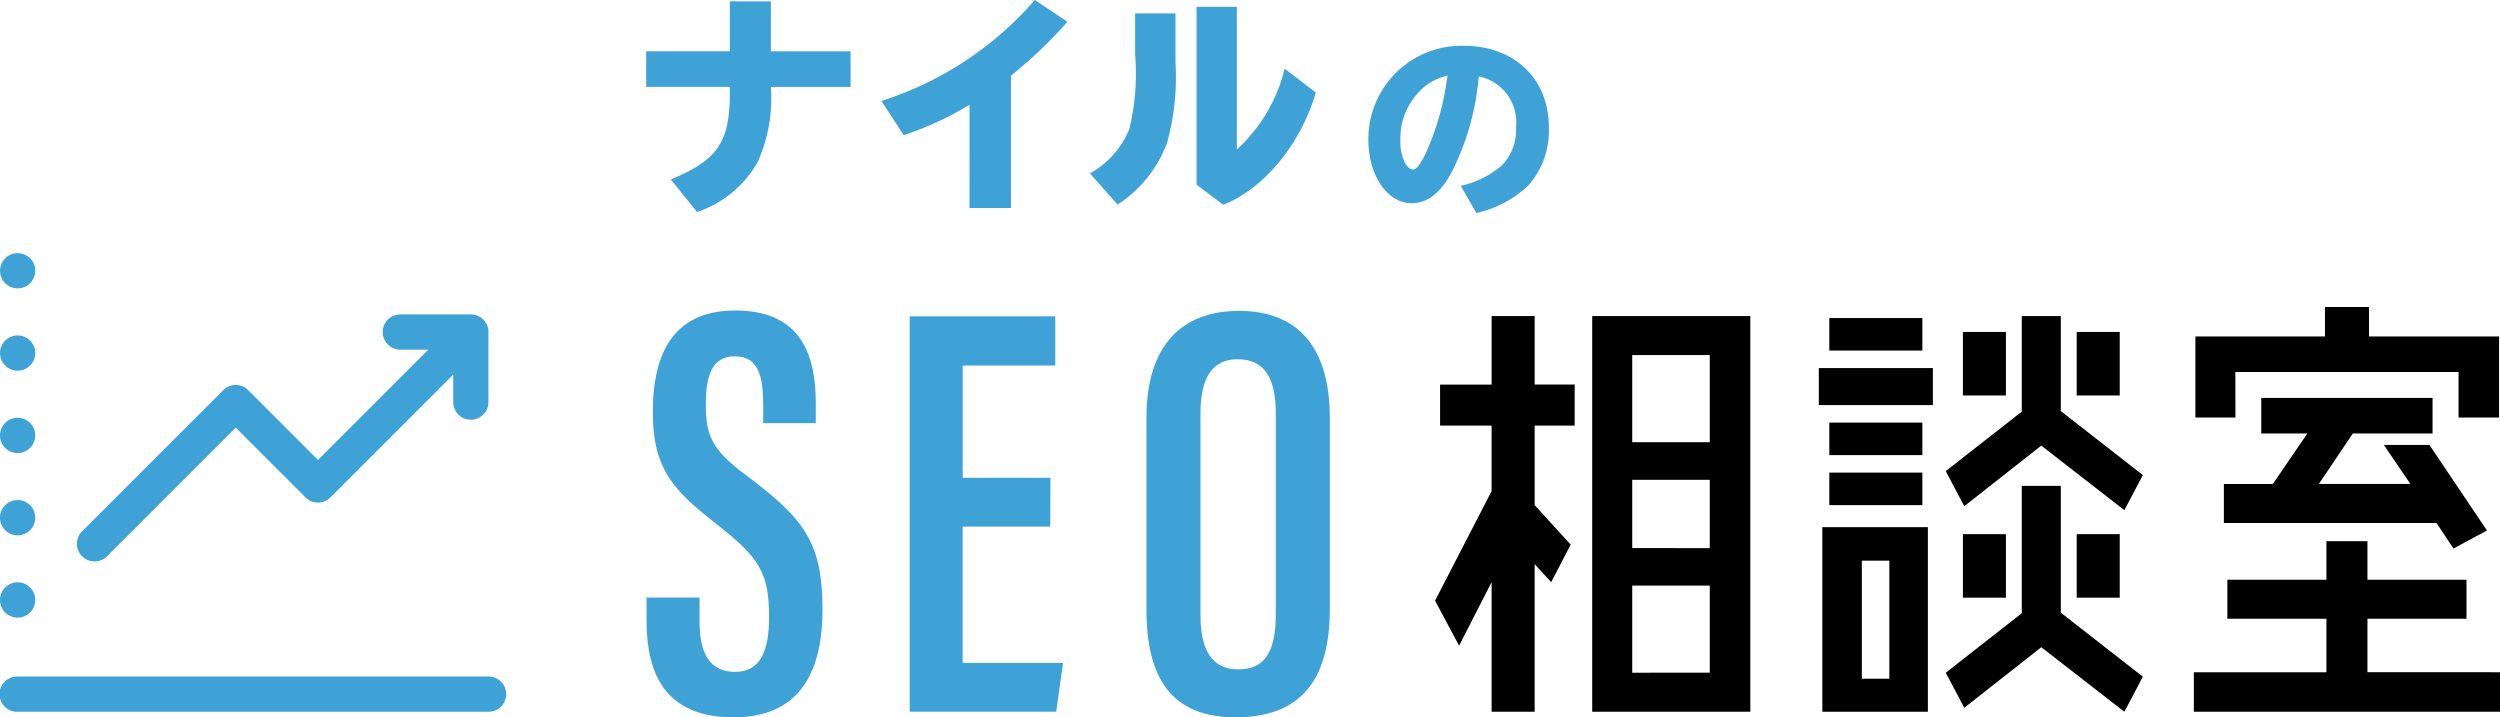
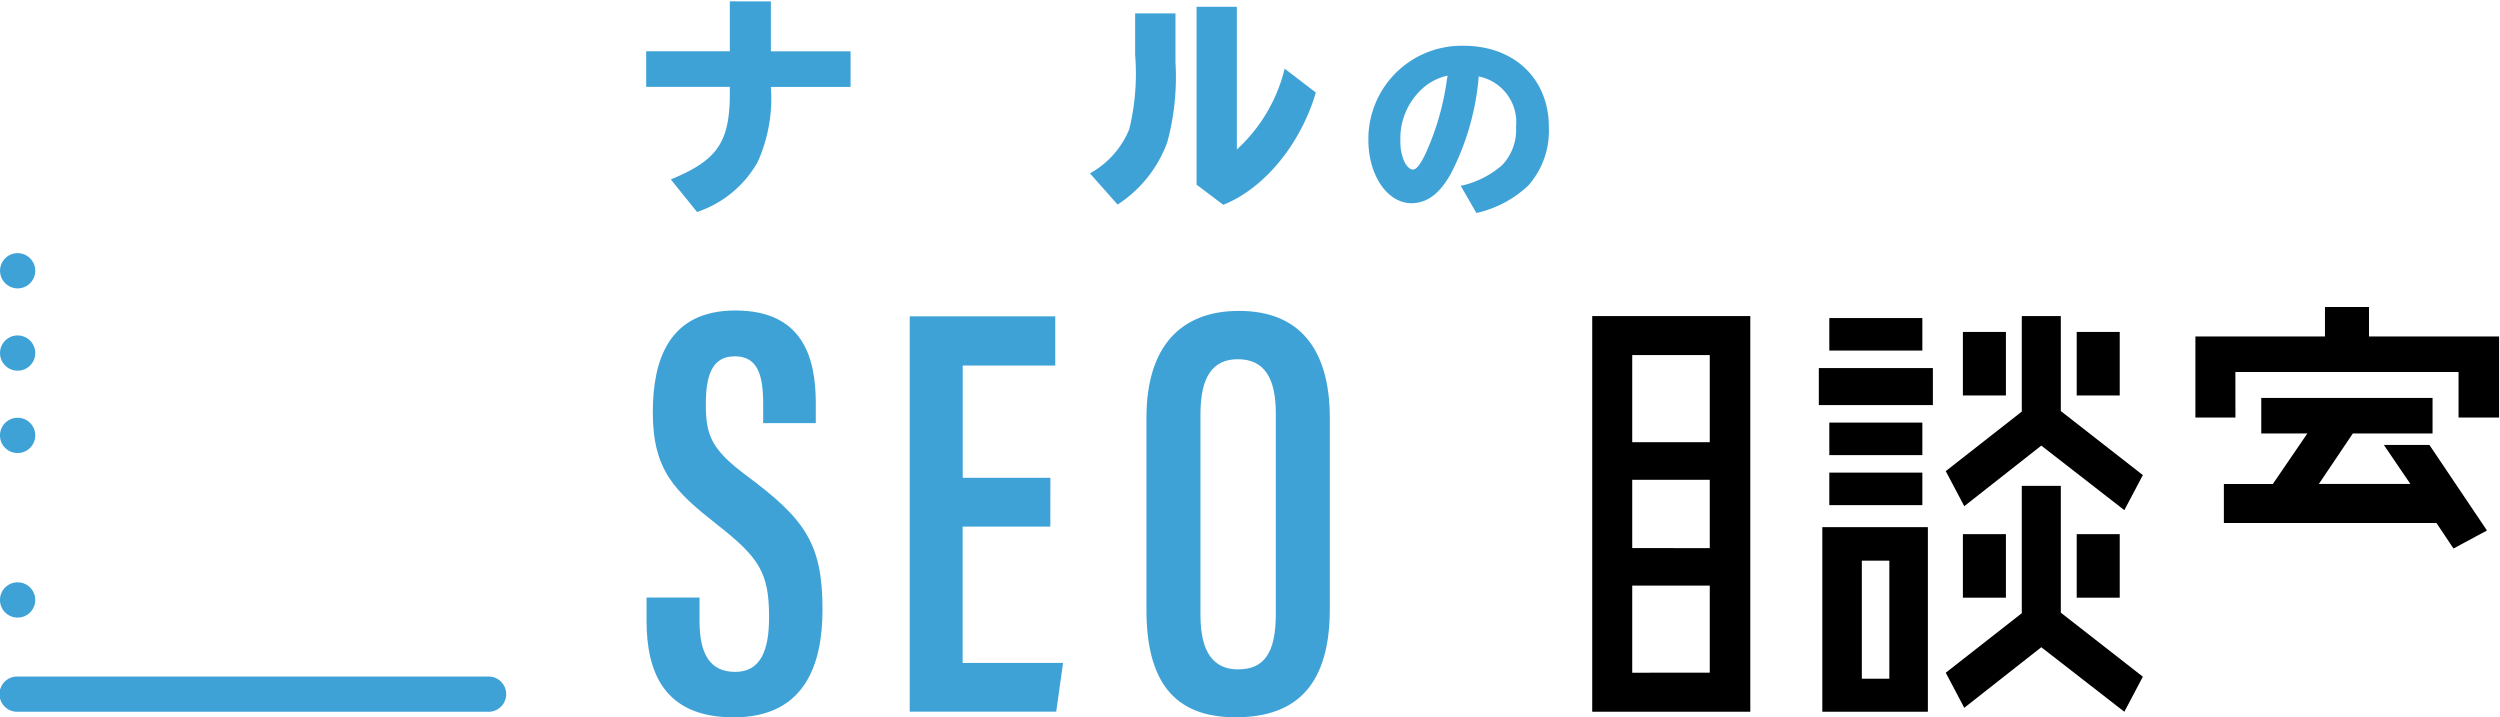
<svg xmlns="http://www.w3.org/2000/svg" width="156.839" height="45" viewBox="0 0 156.839 45">
  <g id="グループ_779" data-name="グループ 779" transform="translate(-98.946 -259.43)">
    <g id="グループ_770" data-name="グループ 770" transform="translate(139.506 278.908)">
      <path id="パス_4394" data-name="パス 4394" d="M159.956,305.139v1.492c0,2.052.66,3.173,2.233,3.173,1.611,0,2.129-1.359,2.129-3.435,0-2.765-.6-3.719-3.24-5.79-2.662-2.095-4.054-3.4-4.054-7.065,0-3.215.969-6.394,5.2-6.382,4.2.011,5.025,2.935,5.025,5.818V294.2h-3.3v-1.162c0-1.866-.338-3.031-1.788-3.031s-1.811,1.254-1.811,3.024c0,1.985.386,2.85,2.606,4.5,3.6,2.685,4.715,4.218,4.715,8.354,0,3.5-1.133,6.771-5.574,6.771-4.341,0-5.466-2.8-5.466-6.063v-1.452Z" transform="translate(-156.63 -287.131)" fill="#3ea2d7" />
      <path id="パス_4395" data-name="パス 4395" d="M188.932,300.848h-5.5V309.4h6.3l-.43,3.058h-9.191v-24.8h9.131v3.084h-5.805v7.042h5.5Z" transform="translate(-163.6 -287.289)" fill="#3ea2d7" />
      <path id="パス_4396" data-name="パス 4396" d="M212.738,293.892v11.966c0,4.586-1.923,6.806-5.912,6.806-3.95,0-5.592-2.365-5.592-6.754V293.877c0-4.523,2.192-6.709,5.808-6.709C210.762,287.168,212.738,289.48,212.738,293.892Zm-8.115-.268v12.639c0,2.367.856,3.395,2.356,3.395,1.6,0,2.371-.975,2.371-3.476V293.61c0-2.248-.731-3.41-2.382-3.41C205.417,290.2,204.623,291.272,204.623,293.624Z" transform="translate(-169.871 -287.142)" fill="#3ea2d7" />
    </g>
    <g id="グループ_773" data-name="グループ 773" transform="translate(98.946 275.311)">
      <g id="グループ_772" data-name="グループ 772">
        <g id="グループ_771" data-name="グループ 771">
          <path id="パス_4397" data-name="パス 4397" d="M100.054,322a1.106,1.106,0,1,1,0-2.211h29.51a1.106,1.106,0,1,1,0,2.211Z" transform="translate(-98.946 -293.228)" fill="#3ea2d7" />
          <path id="パス_4398" data-name="パス 4398" d="M100.054,313.6a1.107,1.107,0,1,1,1.105-1.105A1.108,1.108,0,0,1,100.054,313.6Z" transform="translate(-98.946 -290.735)" fill="#3ea2d7" />
-           <path id="パス_4399" data-name="パス 4399" d="M100.054,306.26a1.107,1.107,0,1,1,1.105-1.107A1.111,1.111,0,0,1,100.054,306.26Z" transform="translate(-98.946 -288.555)" fill="#3ea2d7" />
          <path id="パス_4400" data-name="パス 4400" d="M100.054,298.917a1.107,1.107,0,1,1,1.105-1.108A1.111,1.111,0,0,1,100.054,298.917Z" transform="translate(-98.946 -286.375)" fill="#3ea2d7" />
          <path id="パス_4401" data-name="パス 4401" d="M100.054,291.57a1.106,1.106,0,1,1,1.105-1.106A1.109,1.109,0,0,1,100.054,291.57Z" transform="translate(-98.946 -284.195)" fill="#3ea2d7" />
          <path id="パス_4402" data-name="パス 4402" d="M100.054,284.226a1.105,1.105,0,1,1,1.105-1.105A1.108,1.108,0,0,1,100.054,284.226Z" transform="translate(-98.946 -282.015)" fill="#3ea2d7" />
        </g>
-         <path id="パス_4403" data-name="パス 4403" d="M106.919,302.978a1.105,1.105,0,0,1-.783-1.888l8.854-8.854a1.1,1.1,0,0,1,1.565,0l4.381,4.381,6.92-6.922H126.1a1.105,1.105,0,0,1,0-2.211h4.427a1.165,1.165,0,0,1,.417.082,1.107,1.107,0,0,1,.6.6,1.091,1.091,0,0,1,.084.424v4.427a1.106,1.106,0,0,1-2.211,0v-1.756l-7.7,7.7a1.1,1.1,0,0,1-1.566,0l-4.381-4.378-8.069,8.071A1.106,1.106,0,0,1,106.919,302.978Z" transform="translate(-100.985 -283.639)" fill="#3ea2d7" />
      </g>
    </g>
    <g id="グループ_775" data-name="グループ 775" transform="translate(139.487 259.43)">
      <g id="グループ_774" data-name="グループ 774">
        <path id="パス_4404" data-name="パス 4404" d="M164.423,259.556v3.13h5v2.235h-5a9.744,9.744,0,0,1-.823,4.7,6.858,6.858,0,0,1-3.808,3.146l-1.646-2.043c3.028-1.25,3.763-2.4,3.7-5.807H156.6v-2.235h5.248v-3.13Z" transform="translate(-156.603 -259.467)" fill="#3ea2d7" />
-         <path id="パス_4405" data-name="パス 4405" d="M183.117,266a20.08,20.08,0,0,1-4.13,1.911l-1.4-2.147a21.3,21.3,0,0,0,9.627-6.335l2.043,1.368a28.686,28.686,0,0,1-3.542,3.381v8.3h-2.6Z" transform="translate(-162.833 -259.43)" fill="#3ea2d7" />
        <path id="パス_4406" data-name="パス 4406" d="M201.559,260.449v3.057a15.624,15.624,0,0,1-.515,5.027,7.864,7.864,0,0,1-3.116,3.91l-1.735-1.955a5.584,5.584,0,0,0,2.469-2.778,14.734,14.734,0,0,0,.367-4.66v-2.6Zm3.851-.412v8.952a10.116,10.116,0,0,0,3-5.072l1.955,1.5c-.956,3.249-3.249,6.026-5.807,7.041l-1.676-1.264V260.037Z" transform="translate(-168.356 -259.61)" fill="#3ea2d7" />
      </g>
    </g>
    <g id="グループ_777" data-name="グループ 777" transform="translate(184.792 262.303)">
      <g id="グループ_776" data-name="グループ 776">
        <path id="パス_4407" data-name="パス 4407" d="M226.83,272.3a5.836,5.836,0,0,0,2.574-1.275,3.186,3.186,0,0,0,.894-2.413,2.928,2.928,0,0,0-2.34-3.173,16.2,16.2,0,0,1-1.691,5.991c-.7,1.323-1.531,1.961-2.524,1.961-1.519,0-2.708-1.752-2.708-3.97a5.849,5.849,0,0,1,5.98-5.906c3.173,0,5.342,2.071,5.342,5.1a5.18,5.18,0,0,1-1.286,3.663,6.933,6.933,0,0,1-3.26,1.728Zm-.821-6.911a3.426,3.426,0,0,0-1.348.612,4.2,4.2,0,0,0-1.617,3.443,3.05,3.05,0,0,0,.269,1.384c.147.269.343.453.5.453.233,0,.454-.281.784-.943a16.566,16.566,0,0,0,1.373-4.767Z" transform="translate(-221.035 -263.516)" fill="#3ea2d7" />
      </g>
    </g>
    <g id="グループ_778" data-name="グループ 778" transform="translate(188.979 278.693)">
      <path id="パス_4408" data-name="パス 4408" d="M241.006,312.452h9.917V287.628h-9.917Zm2.51-2.448v-5.466h4.864V310Zm0-7.82V297.9h4.864v4.288Zm4.864-12.109v5.466h-4.864v-5.466Z" transform="translate(-231.15 -287.064)" />
-       <path id="パス_4409" data-name="パス 4409" d="M233.234,287.628h-2.7v4.3H227.3V294.5h3.232v4.111l-3.546,6.873,1.507,2.825,2.04-3.986v8.128h2.7v-9.258l1.036,1.13,1.224-2.353-2.259-2.48V294.5h2.511v-2.573h-2.511Z" transform="translate(-226.989 -287.064)" />
      <path id="パス_4410" data-name="パス 4410" d="M261.535,318.043h6.622v-11.58h-6.622Zm2.479-9.478h1.726v7.406h-1.726Z" transform="translate(-237.244 -292.655)" />
      <path id="パス_4411" data-name="パス 4411" d="M279.766,287.628h-2.448v5.995l-4.77,3.734,1.161,2.2,4.833-3.8,5.21,4.049,1.161-2.2-5.147-4.017Z" transform="translate(-240.513 -287.064)" />
      <rect id="長方形_515" data-name="長方形 515" width="5.837" height="2.04" transform="translate(24.73 10.387)" />
      <rect id="長方形_516" data-name="長方形 516" width="5.837" height="2.04" transform="translate(24.73 0.69)" />
      <rect id="長方形_517" data-name="長方形 517" width="7.155" height="2.322" transform="translate(24.072 3.828)" />
      <rect id="長方形_518" data-name="長方形 518" width="5.837" height="2.04" transform="translate(24.73 7.249)" />
      <path id="パス_4412" data-name="パス 4412" d="M297.329,290.9h14v2.856h2.542v-5.084h-8.16v-1.851h-2.762v1.851h-8.128v5.084h2.511Z" transform="translate(-247.124 -286.825)" />
      <path id="パス_4413" data-name="パス 4413" d="M297.362,300.332v2.448H310.7l1.067,1.6,2.1-1.13-3.609-5.366H307.4l1.663,2.447h-5.743l2.134-3.17h5v-2.228H299.708v2.228H302.6l-2.165,3.17Z" transform="translate(-247.879 -289.232)" />
-       <path id="パス_4414" data-name="パス 4414" d="M305.574,315.936V312.58h6.214v-2.448h-6.214v-2.414H303v2.414h-6.214v2.448H303v3.357h-8.316v2.479H313.89v-2.479Z" transform="translate(-247.084 -293.027)" />
      <rect id="長方形_519" data-name="長方形 519" width="2.699" height="3.986" transform="translate(33.11 1.561)" />
      <rect id="長方形_520" data-name="長方形 520" width="2.699" height="3.986" transform="translate(40.25 1.561)" />
      <rect id="長方形_521" data-name="長方形 521" width="2.699" height="3.986" transform="translate(33.11 14.247)" />
      <rect id="長方形_522" data-name="長方形 522" width="2.699" height="3.986" transform="translate(40.25 14.247)" />
      <path id="パス_4415" data-name="パス 4415" d="M279.766,302.78h-2.448v7.988l-4.77,3.734,1.161,2.2,4.833-3.8,5.21,4.049,1.161-2.2-5.147-4.017Z" transform="translate(-240.513 -291.561)" />
    </g>
  </g>
</svg>